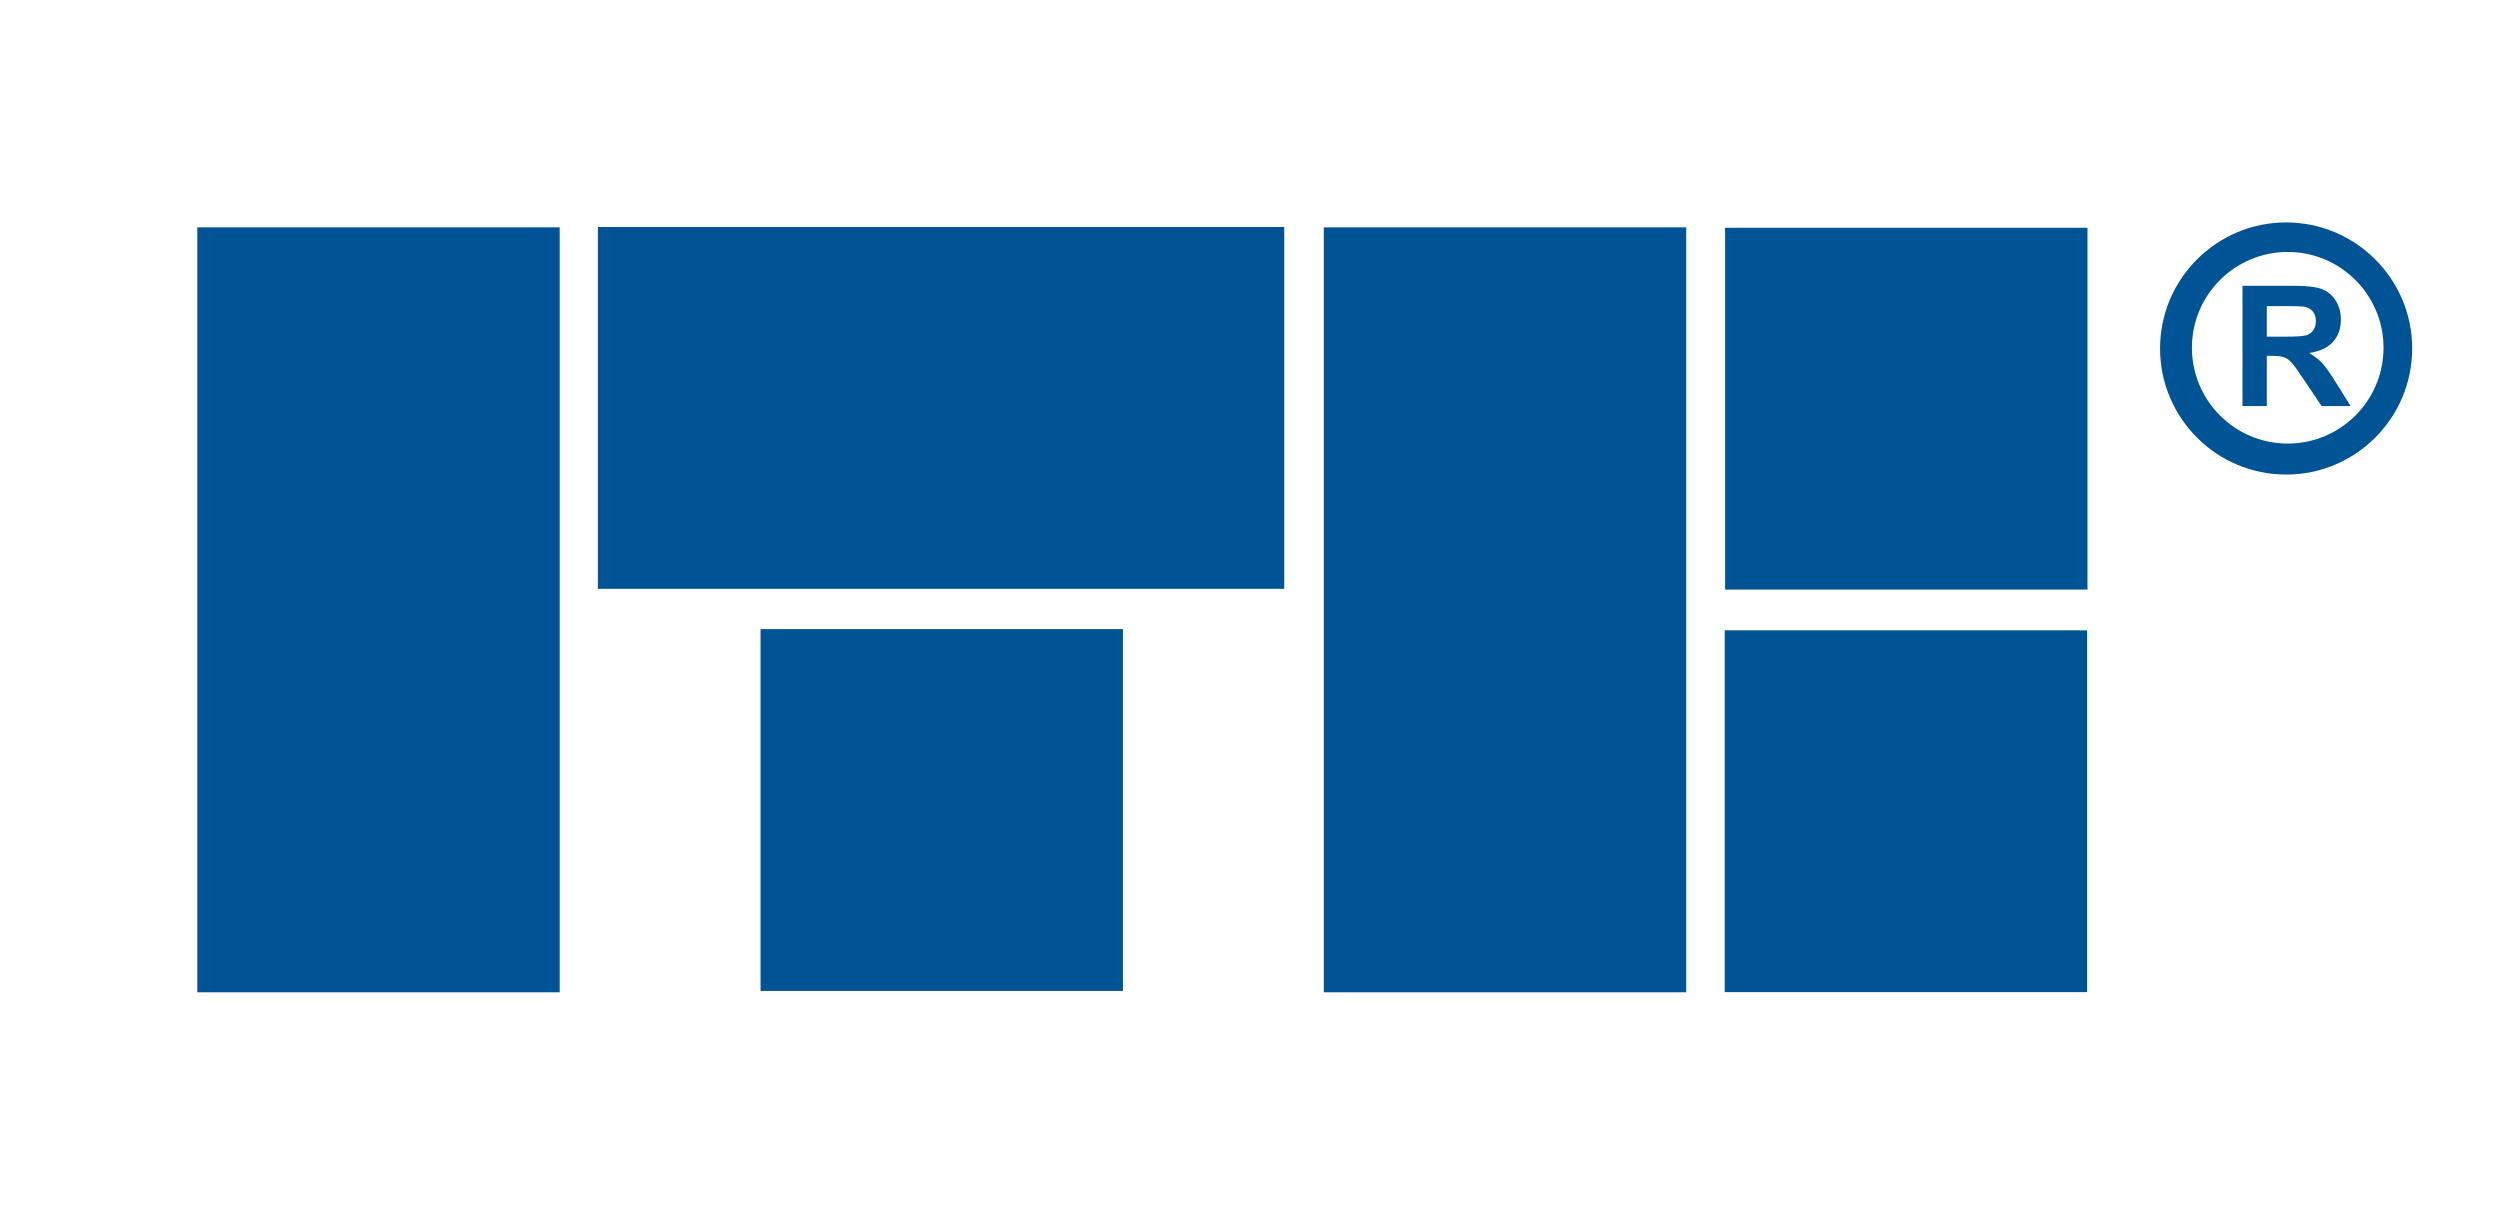
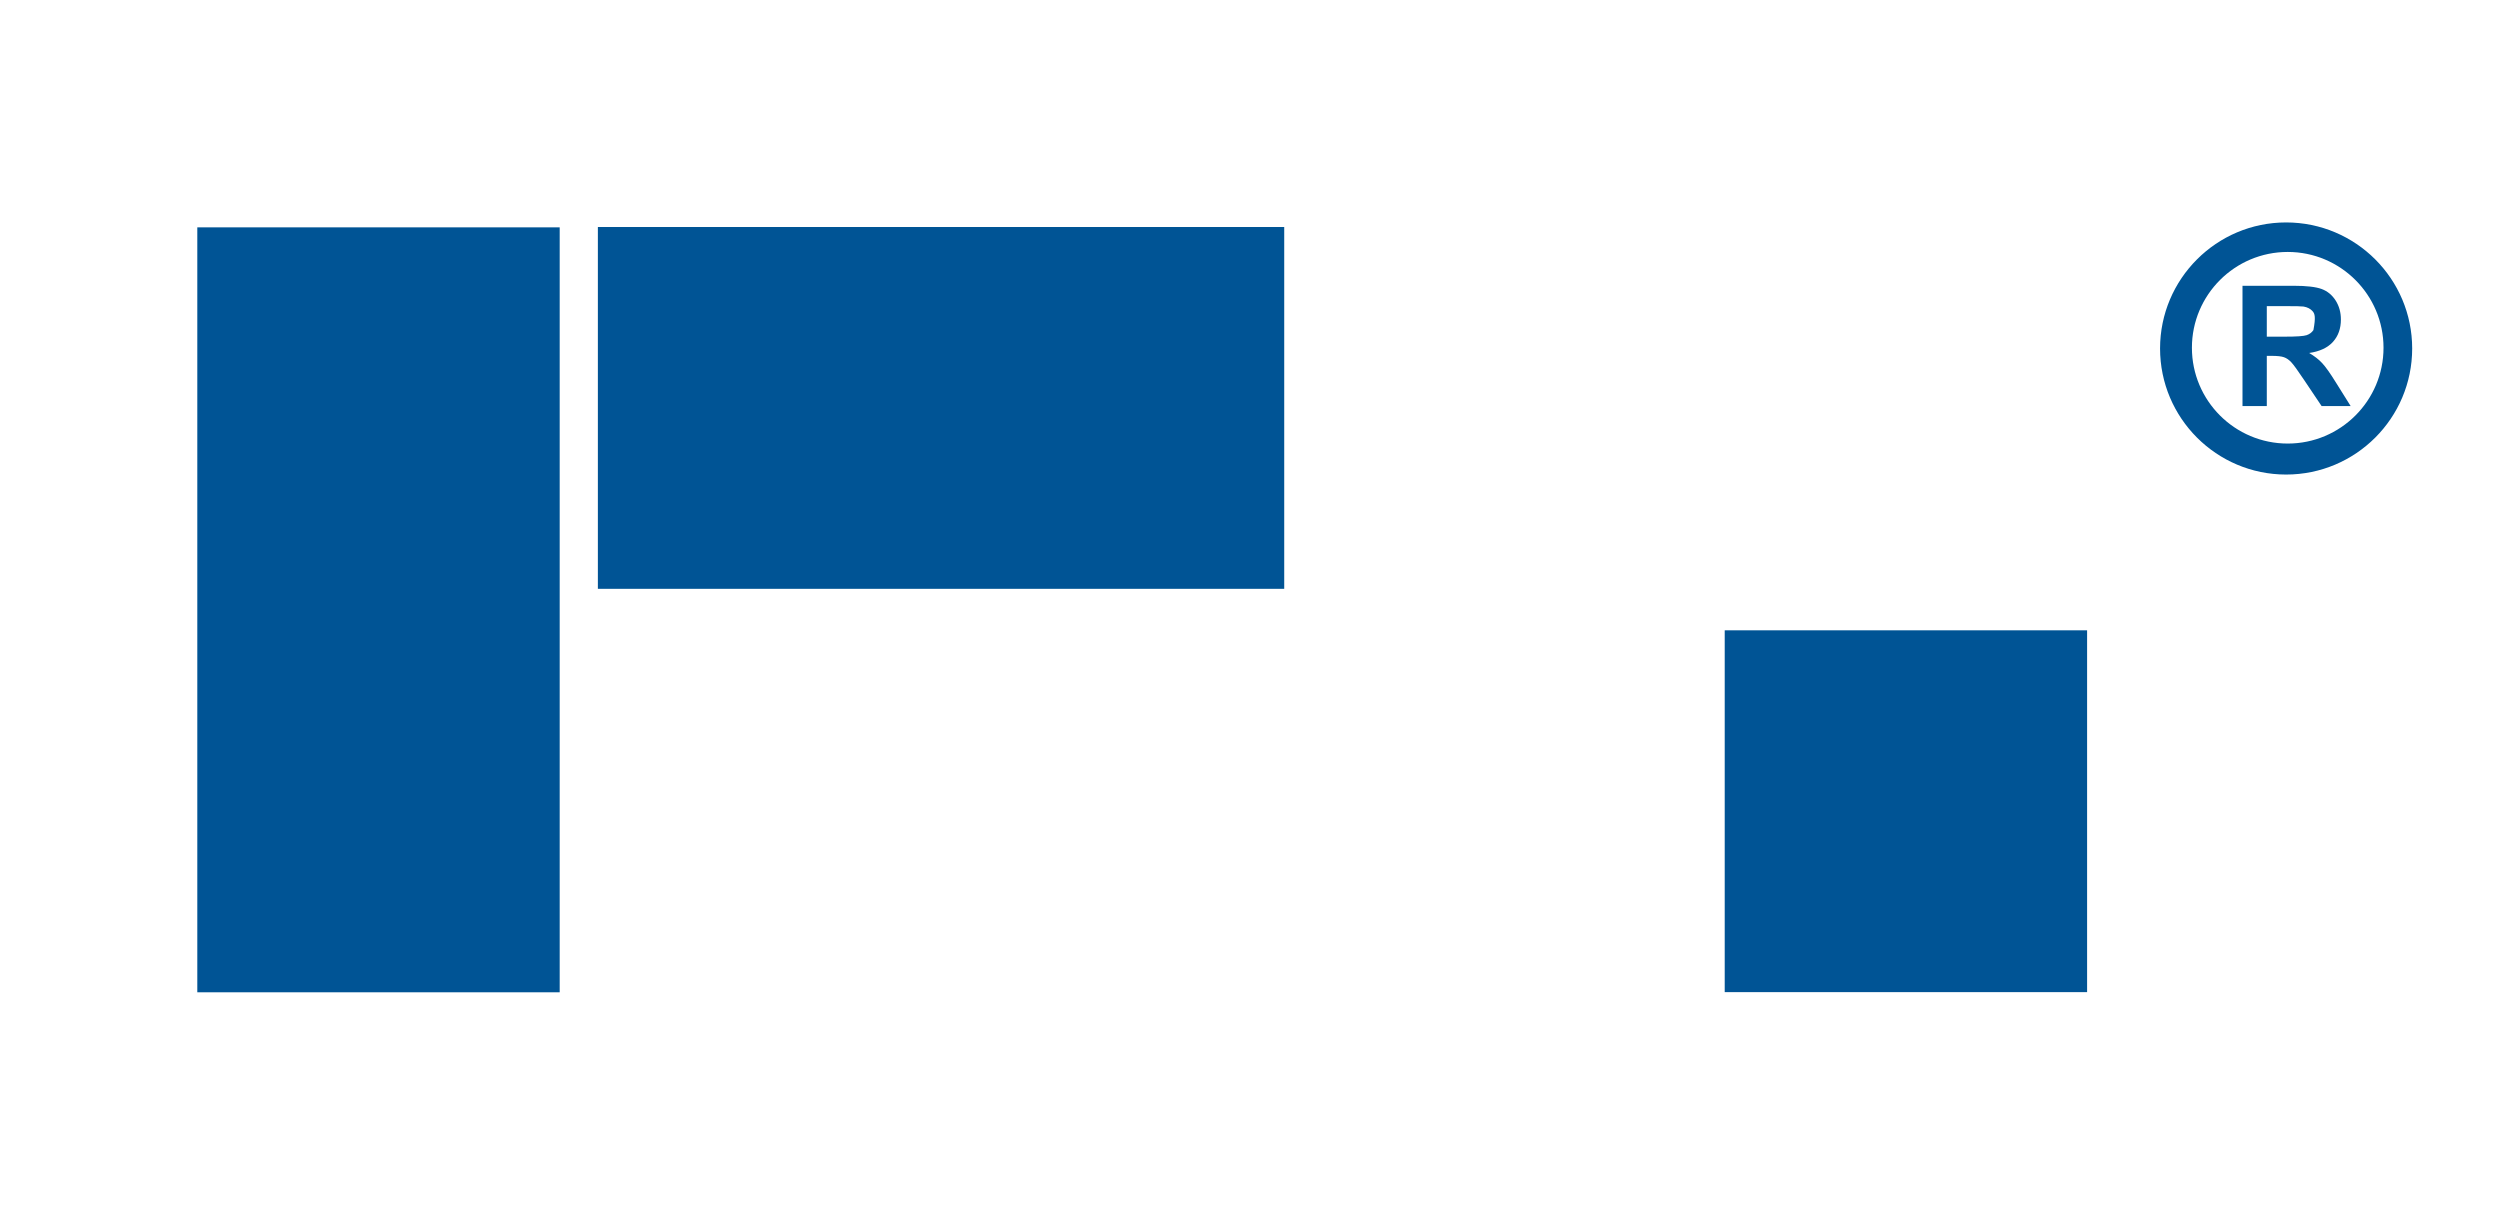
<svg xmlns="http://www.w3.org/2000/svg" width="100%" height="100%" viewBox="0 0 414 200" version="1.1" xml:space="preserve" style="fill-rule:evenodd;clip-rule:evenodd;stroke-linejoin:round;stroke-miterlimit:2;">
  <g transform="matrix(1,0,0,1,-3922,0)">
    <g transform="matrix(0.334,0,0,0.334,3940.6,23.666)">
      <path d="M1077.79,39.43C1112.28,39.43 1140.29,67.436 1140.29,101.93C1140.29,136.425 1112.28,164.43 1077.79,164.43C1043.3,164.43 1015.29,136.425 1015.29,101.93C1015.29,67.436 1043.3,39.43 1077.79,39.43ZM1078.58,54.064C1104.79,54.064 1126.08,75.348 1126.08,101.564C1126.08,127.78 1104.79,149.064 1078.58,149.064C1052.36,149.064 1031.08,127.78 1031.08,101.564C1031.08,75.348 1052.36,54.064 1078.58,54.064Z" style="fill:rgb(0,84,149);" />
      <g transform="matrix(1,0,0,1,-2.219,-63.007)">
-         <path d="M1058.38,193.493L1058.38,133.841L1083.73,133.841C1090.11,133.841 1094.74,134.377 1097.63,135.448C1100.52,136.52 1102.83,138.425 1104.57,141.165C1106.3,143.905 1107.17,147.038 1107.17,150.564C1107.17,155.04 1105.86,158.736 1103.23,161.653C1100.59,164.569 1096.66,166.406 1091.42,167.166C1094.03,168.685 1096.18,170.353 1097.87,172.171C1099.57,173.988 1101.86,177.216 1104.73,181.855L1112.01,193.493L1097.61,193.493L1088.9,180.512C1085.81,175.874 1083.69,172.951 1082.55,171.744C1081.41,170.537 1080.21,169.709 1078.93,169.262C1077.66,168.814 1075.64,168.59 1072.87,168.59L1070.43,168.59L1070.43,193.493L1058.38,193.493ZM1070.43,159.069L1079.34,159.069C1085.12,159.069 1088.72,158.825 1090.16,158.336C1091.6,157.848 1092.73,157.007 1093.54,155.814C1094.35,154.62 1094.76,153.128 1094.76,151.338C1094.76,149.33 1094.23,147.709 1093.15,146.475C1092.08,145.241 1090.57,144.461 1088.62,144.135C1087.64,144 1084.71,143.932 1079.83,143.932L1070.43,143.932L1070.43,159.069Z" style="fill:rgb(0,84,149);fill-rule:nonzero;" />
+         <path d="M1058.38,193.493L1058.38,133.841L1083.73,133.841C1090.11,133.841 1094.74,134.377 1097.63,135.448C1100.52,136.52 1102.83,138.425 1104.57,141.165C1106.3,143.905 1107.17,147.038 1107.17,150.564C1107.17,155.04 1105.86,158.736 1103.23,161.653C1100.59,164.569 1096.66,166.406 1091.42,167.166C1094.03,168.685 1096.18,170.353 1097.87,172.171C1099.57,173.988 1101.86,177.216 1104.73,181.855L1112.01,193.493L1097.61,193.493L1088.9,180.512C1085.81,175.874 1083.69,172.951 1082.55,171.744C1081.41,170.537 1080.21,169.709 1078.93,169.262C1077.66,168.814 1075.64,168.59 1072.87,168.59L1070.43,168.59L1070.43,193.493L1058.38,193.493ZM1070.43,159.069L1079.34,159.069C1085.12,159.069 1088.72,158.825 1090.16,158.336C1091.6,157.848 1092.73,157.007 1093.54,155.814C1094.76,149.33 1094.23,147.709 1093.15,146.475C1092.08,145.241 1090.57,144.461 1088.62,144.135C1087.64,144 1084.71,143.932 1079.83,143.932L1070.43,143.932L1070.43,159.069Z" style="fill:rgb(0,84,149);fill-rule:nonzero;" />
      </g>
      <rect x="42.136" y="41.869" width="179.672" height="379.262" style="fill:rgb(0,84,149);" />
      <g transform="matrix(1,0,0,1,558.527,0)">
-         <rect x="42.136" y="41.869" width="179.672" height="379.262" style="fill:rgb(0,84,149);" />
-       </g>
+         </g>
      <g transform="matrix(1,0,0,0.473,279.263,221.262)">
-         <rect x="42.136" y="41.869" width="179.672" height="379.262" style="fill:rgb(0,84,149);" />
-       </g>
+         </g>
      <g transform="matrix(1.894,0,0,0.473,160.935,21.892)">
        <rect x="42.136" y="41.869" width="179.672" height="379.262" style="fill:rgb(0,84,149);" />
      </g>
      <g transform="matrix(1,0,0,0.473,757.304,221.856)">
        <rect x="42.136" y="41.869" width="179.672" height="379.262" style="fill:rgb(0,84,149);" />
      </g>
      <g transform="matrix(1,0,0,0.473,757.491,22.266)">
-         <rect x="42.136" y="41.869" width="179.672" height="379.262" style="fill:rgb(0,84,149);" />
-       </g>
+         </g>
    </g>
  </g>
</svg>